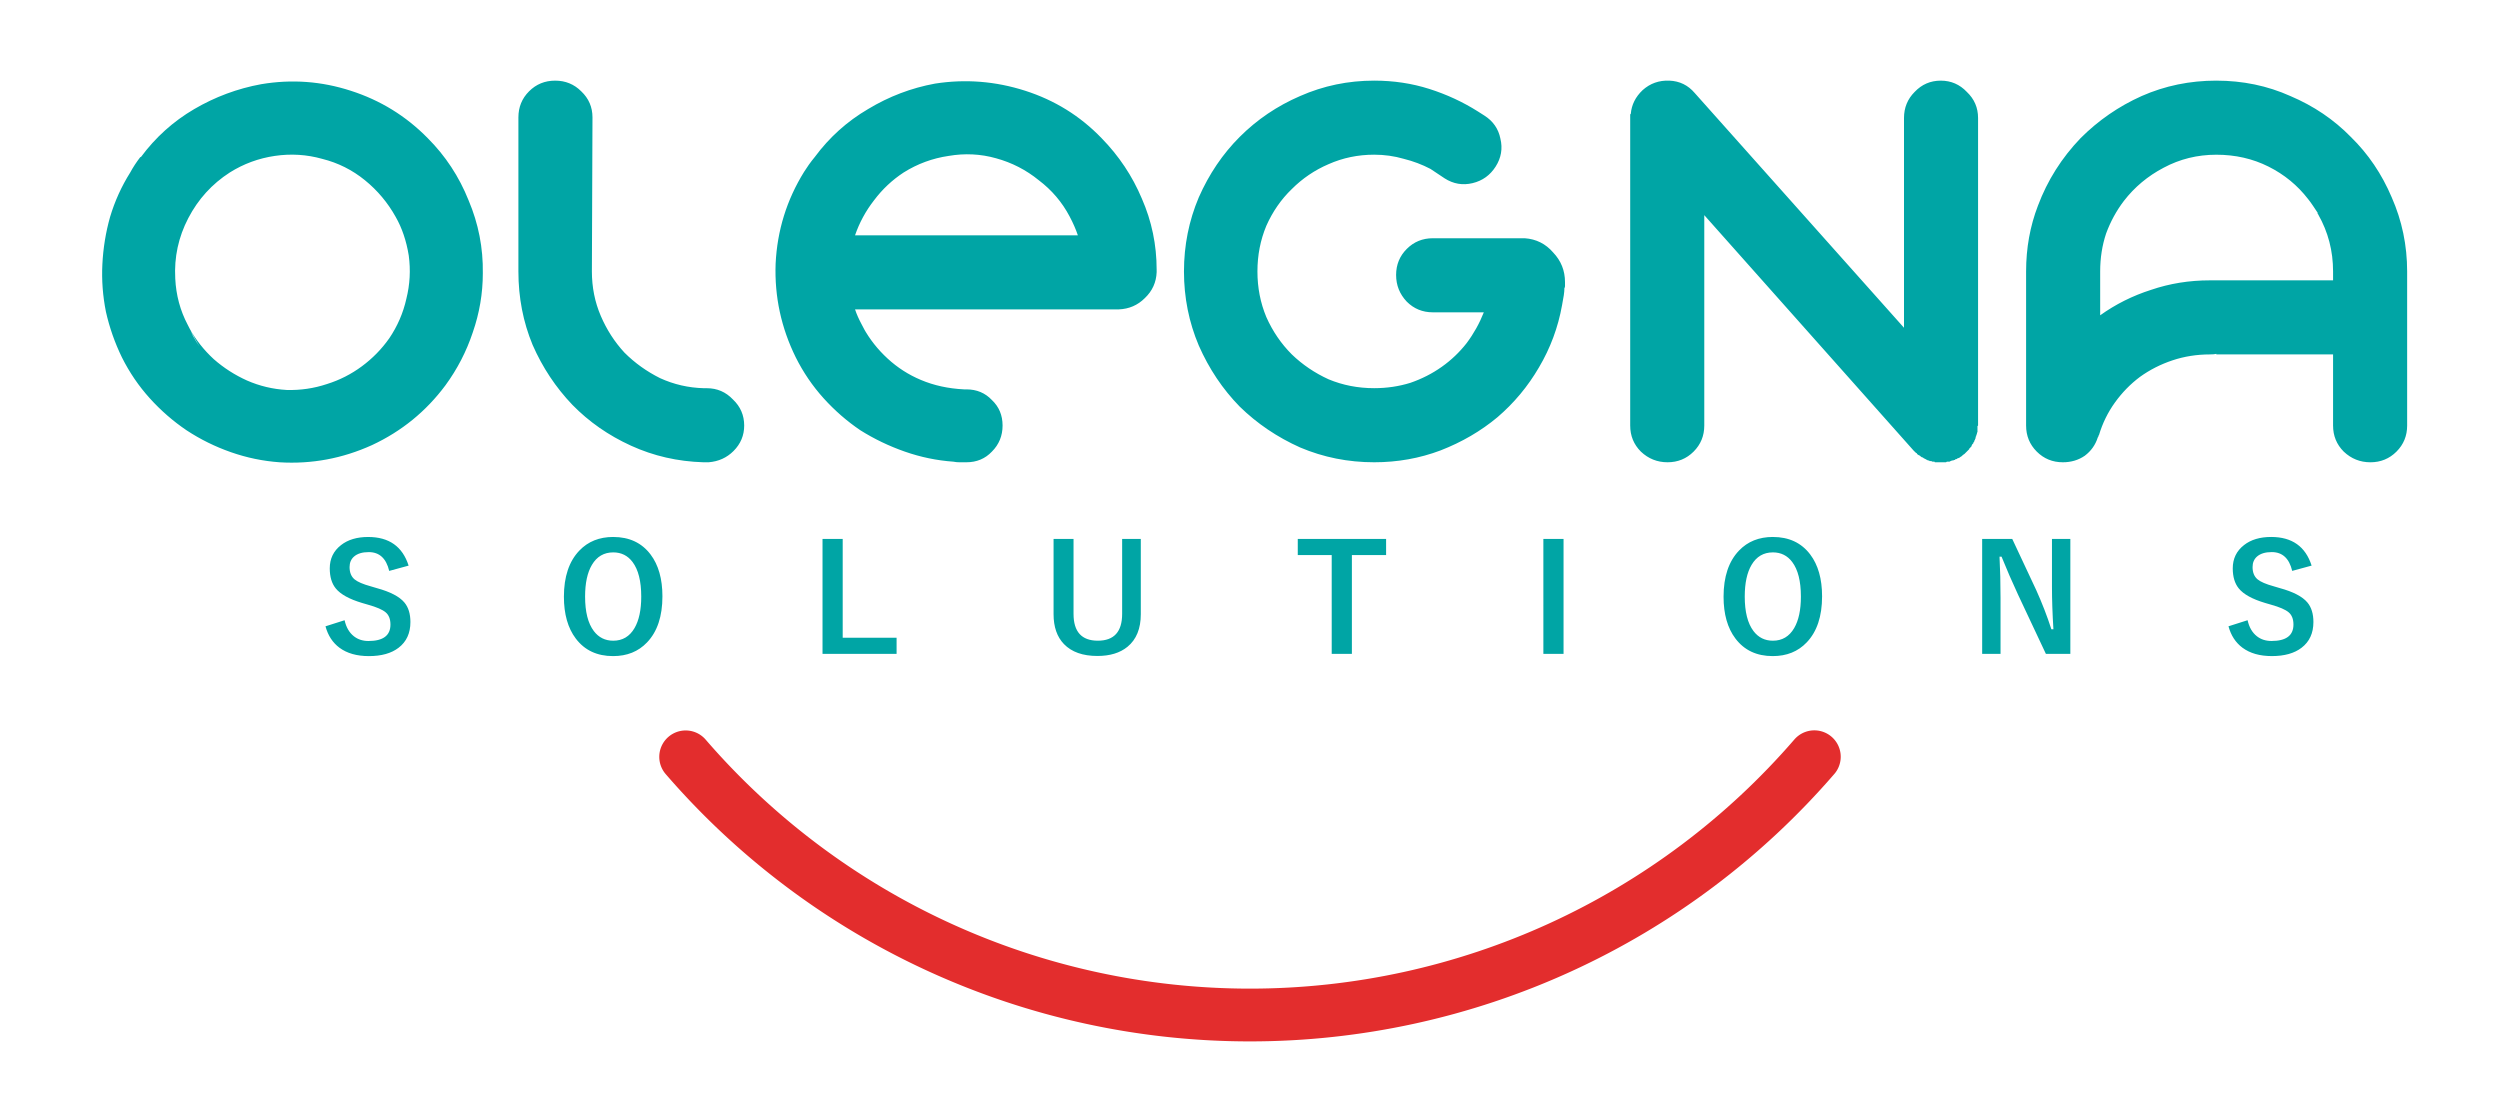
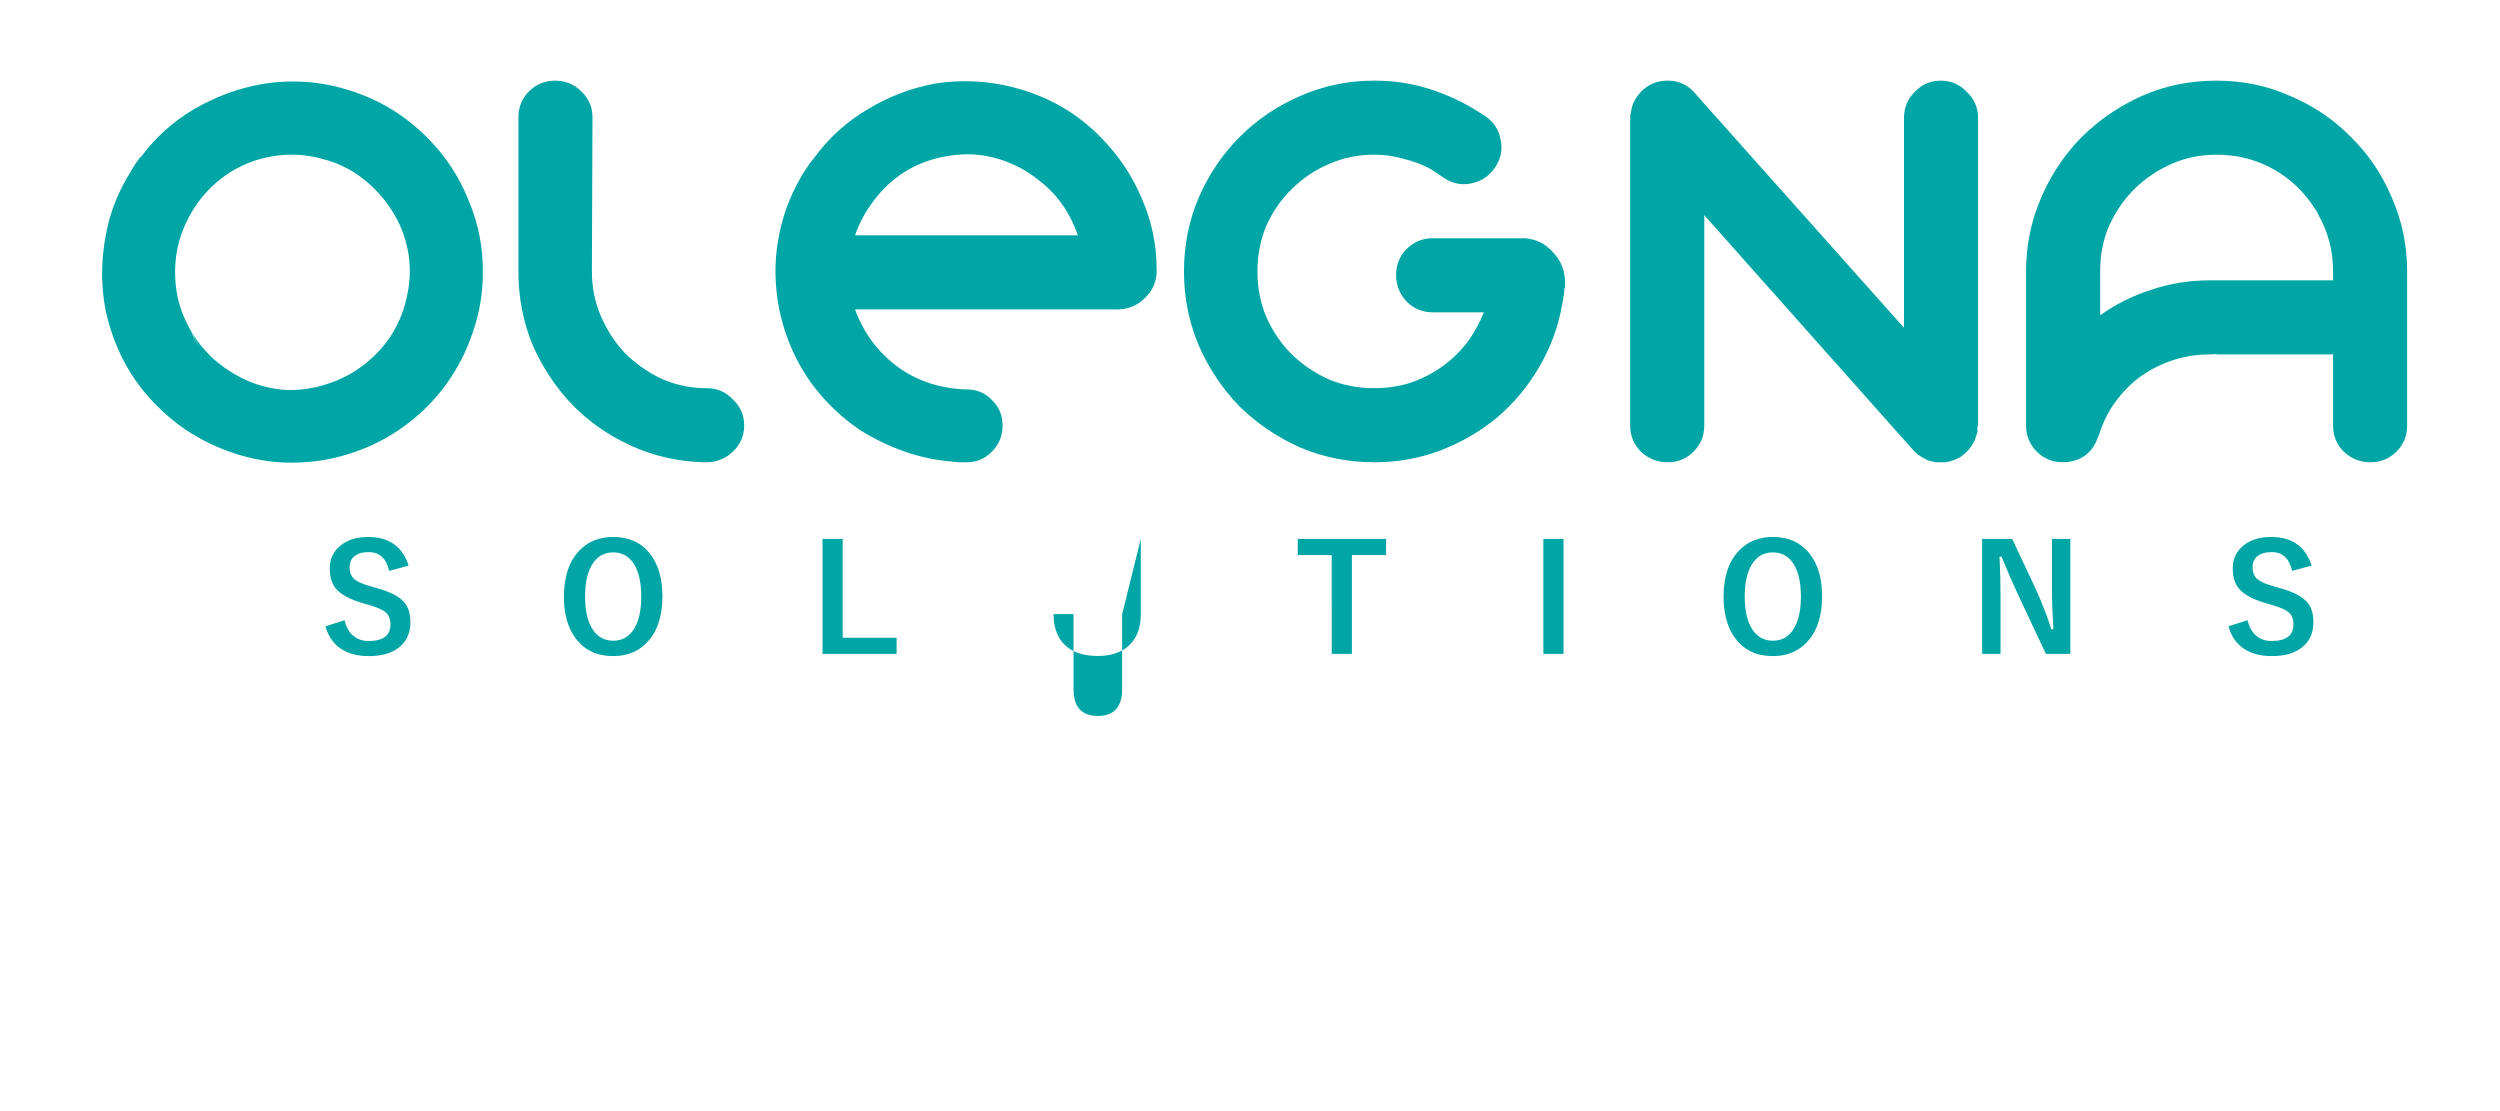
<svg xmlns="http://www.w3.org/2000/svg" width="900" height="400" viewBox="0 0 238.125 105.833" version="1.1" id="svg1">
  <defs id="defs1" />
  <g id="g4" transform="translate(1.155,27.158)" style="display:inline">
    <path style="font-size:56.444px;font-family:'Organo (colored version at: logomagazin.com/organo-font)';-inkscape-font-specification:'Organo (colored version at: logomagazin.com/organo-font)';text-align:center;letter-spacing:0.794px;text-anchor:middle;fill:#00a5a5;stroke-width:0.265" d="m 23.723,-19.138 q 4.346,-0.734 8.523,0.621 4.233,1.355 7.338,4.516 2.54,2.54 3.895,5.927 1.411,3.33 1.355,6.943 0,2.879 -0.96,5.644 -0.903,2.709 -2.596,5.024 -2.766,3.725 -6.999,5.701 -4.233,1.919 -8.805,1.637 Q 23.102,16.704 20.844,15.914 18.586,15.124 16.611,13.825 14.692,12.527 13.111,10.777 11.531,9.028 10.458,6.883 9.442,4.794 8.934,2.537 8.483,0.279 8.596,-1.979 q 0.113,-2.314 0.734,-4.516 0.677,-2.258 1.919,-4.233 0.395,-0.734 0.96,-1.468 h 0.056 q 2.088,-2.822 5.08,-4.572 2.992,-1.75 6.378,-2.371 z M 35.915,5.077 q 1.185,-1.75 1.637,-3.782 0.508,-2.032 0.226,-4.12 -0.339,-2.088 -1.242,-3.669 -1.129,-2.032 -2.935,-3.5 -1.806,-1.468 -4.064,-2.032 -2.201,-0.621 -4.516,-0.282 -2.314,0.339 -4.29,1.58 -2.54,1.637 -3.951,4.346 -1.411,2.709 -1.242,5.757 0.113,2.371 1.185,4.403 0.282,0.508 0.508,1.072 0.282,0.508 0.621,1.016 -0.508,-0.847 -0.96,-1.75 0.903,1.637 2.314,2.935 1.411,1.242 3.161,2.032 1.806,0.79 3.782,0.903 1.976,0.056 3.838,-0.564 1.806,-0.564 3.33,-1.693 1.524,-1.129 2.596,-2.653 z m 33.814,8.297 q 0,1.411 -1.016,2.427 -0.96,0.96 -2.371,1.072 h -0.113 -0.056 -0.339 Q 62.165,16.761 58.948,15.293 55.73,13.825 53.36,11.398 50.989,8.915 49.578,5.697 48.223,2.424 48.223,-1.302 V -15.977 q 0,-1.468 1.016,-2.484 1.016,-1.016 2.484,-1.016 1.468,0 2.484,1.016 1.072,1.016 1.072,2.484 l -0.056,14.676 q 0,2.258 0.847,4.233 0.847,1.976 2.258,3.5 1.468,1.468 3.387,2.427 1.976,0.903 4.177,0.96 h 0.282 q 1.468,0 2.484,1.072 1.072,1.016 1.072,2.484 z M 109.017,-1.245 q -0.056,1.468 -1.129,2.484 -1.016,1.016 -2.484,1.072 H 80.287 q 0.226,0.677 0.621,1.411 0.282,0.564 0.564,1.072 0.282,0.508 0.564,1.016 -0.282,-0.452 -0.508,-0.847 -0.226,-0.452 -0.452,-0.903 0.903,1.637 2.314,2.935 1.411,1.298 3.161,2.032 1.863,0.79 4.12,0.903 h 0.226 q 1.468,0 2.427,1.016 1.016,0.96 1.016,2.427 0,1.468 -1.016,2.484 -0.96,1.016 -2.427,1.016 -0.339,0 -0.677,0 -0.282,0 -0.564,-0.056 -2.371,-0.169 -4.628,-0.96 -2.258,-0.79 -4.233,-2.032 -1.919,-1.298 -3.5,-3.048 -1.58,-1.75 -2.653,-3.895 -2.088,-4.233 -1.919,-8.918 0.226,-4.741 2.709,-8.749 0.226,-0.339 0.452,-0.677 0.282,-0.395 0.564,-0.734 2.088,-2.822 5.08,-4.572 2.992,-1.806 6.378,-2.427 4.346,-0.677 8.58,0.677 4.233,1.355 7.281,4.516 2.484,2.54 3.838,5.757 1.411,3.217 1.411,6.773 v 0.113 z M 84.916,-10.728 q -1.637,1.072 -2.822,2.653 -1.185,1.524 -1.806,3.33 h 21.223 q -0.282,-0.847 -0.79,-1.806 -1.072,-2.032 -2.935,-3.443 -1.806,-1.468 -4.064,-2.088 -2.201,-0.621 -4.516,-0.226 -2.314,0.339 -4.29,1.58 z M 147.911,0.109 q 0,0.113 -0.056,0.169 0,0.282 -0.056,0.677 -0.056,0.395 -0.169,0.96 -0.564,3.161 -2.201,5.927 -1.58,2.709 -3.951,4.741 -2.371,1.976 -5.419,3.161 -2.992,1.129 -6.322,1.129 -3.725,0 -7.056,-1.411 -3.274,-1.468 -5.757,-3.895 -2.427,-2.484 -3.895,-5.814 -1.411,-3.33 -1.411,-7.056 0,-3.725 1.411,-7.056 1.468,-3.33 3.895,-5.757 2.484,-2.484 5.757,-3.895 3.33,-1.468 7.056,-1.468 2.766,0 5.249,0.79 2.484,0.79 4.628,2.145 l 0.621,0.395 q 1.242,0.79 1.524,2.201 0.339,1.411 -0.452,2.653 -0.79,1.242 -2.201,1.58 -1.411,0.339 -2.653,-0.452 l -1.355,-0.903 q -1.185,-0.621 -2.54,-0.96 -1.355,-0.395 -2.822,-0.395 -2.314,0 -4.346,0.903 -1.976,0.847 -3.5,2.371 -1.524,1.468 -2.427,3.5 -0.847,2.032 -0.847,4.346 0,2.314 0.847,4.346 0.903,2.032 2.427,3.556 1.524,1.468 3.5,2.371 2.032,0.847 4.346,0.847 1.806,0 3.443,-0.508 1.637,-0.564 2.992,-1.524 1.355,-0.96 2.371,-2.258 1.016,-1.355 1.637,-2.935 h -4.854 q -1.468,0 -2.484,-1.016 -1.016,-1.072 -1.016,-2.54 0,-1.468 1.016,-2.484 1.016,-1.016 2.484,-1.016 h 8.749 q 1.637,0.113 2.709,1.355 1.129,1.185 1.129,2.822 V 0.053 Z M 183.7,-19.477 q 1.468,0 2.484,1.072 1.072,1.016 1.072,2.484 v 12.869 0.903 15.522 l -0.056,0.056 v 0.226 0.169 0.169 q -0.056,0.056 -0.056,0.169 0,0.056 -0.056,0.113 0,0 0,0.056 0,0.056 -0.057,0.113 0,0.169 -0.056,0.226 0,0.056 -0.057,0.113 0,0.113 -0.113,0.226 v 0.056 q -0.056,0.056 -0.113,0.113 0,0.056 -0.056,0.113 v 0.056 q -0.056,0.056 -0.113,0.113 0,0.056 -0.113,0.113 v 0.056 l -0.226,0.226 q -0.113,0.113 -0.113,0.113 l -0.113,0.113 q -0.113,0.056 -0.282,0.226 -0.113,0.056 -0.169,0.113 0,0 -0.113,0.056 h -0.056 q -0.113,0.113 -0.226,0.113 -0.056,0 -0.056,0.056 -0.113,0 -0.169,0.056 0,0 -0.113,0 0,0 -0.113,0.056 -0.057,0 -0.113,0.056 0,0 -0.113,0 h -0.113 q -0.056,0 -0.113,0.056 0,0 -0.113,0 h -0.113 -0.226 -0.057 -0.056 -0.226 -0.169 q -0.056,0 -0.113,0 0,-0.056 -0.057,-0.056 h -0.169 q -0.056,-0.056 -0.169,-0.056 -0.056,0 -0.113,0 0,-0.056 -0.056,-0.056 -0.056,0 -0.113,0 0,-0.056 -0.056,-0.056 -0.056,0 -0.056,0 0,-0.056 -0.057,-0.056 0,0 -0.226,-0.113 0,0 -0.056,-0.056 -0.113,0 -0.226,-0.113 0,0 -0.056,-0.056 -0.226,-0.113 -0.226,-0.113 0,-0.056 -0.056,-0.056 0,0 0,-0.056 -0.057,0 -0.169,-0.113 l -0.113,-0.113 -0.056,-0.056 -19.925,-22.408 v 3.612 0.903 15.522 q 0,1.468 -1.016,2.484 -1.016,1.016 -2.484,1.016 -1.468,0 -2.54,-1.016 -1.016,-1.016 -1.016,-2.484 v -15.522 -0.903 -12.869 -0.113 -0.226 l 0.056,-0.056 q 0.113,-1.298 1.129,-2.258 1.072,-0.96 2.54,-0.903 1.468,0.056 2.427,1.185 L 180.201,4.061 V -2.148 -3.051 -15.921 q 0,-1.468 1.016,-2.484 1.016,-1.072 2.484,-1.072 z m 26.25,0 q 3.782,0 7.056,1.468 3.33,1.411 5.757,3.895 2.484,2.427 3.895,5.757 1.468,3.33 1.468,7.056 V 13.374 q 0,1.468 -1.016,2.484 -1.016,1.016 -2.484,1.016 -1.468,0 -2.54,-1.016 -1.016,-1.016 -1.016,-2.484 V 6.601 h -11.12 v -0.056 q -0.169,0.056 -0.621,0.056 -1.863,0 -3.556,0.564 -1.693,0.564 -3.104,1.58 -1.355,1.016 -2.371,2.427 -1.016,1.411 -1.524,3.104 -0.056,0.056 -0.056,0.113 0,0.056 -0.057,0.113 -0.339,1.072 -1.242,1.75 -0.903,0.621 -2.088,0.621 -1.468,0 -2.484,-1.016 -1.016,-1.016 -1.016,-2.484 v -0.508 -14.168 q 0,-3.33 1.129,-6.265 1.355,-3.612 4.064,-6.435 2.54,-2.54 5.814,-4.008 3.33,-1.468 7.112,-1.468 z m 11.12,19.022 V -1.302 q 0,-2.935 -1.411,-5.419 0,-0.056 -0.056,-0.056 0,-0.056 0,-0.113 -0.226,-0.339 -0.452,-0.677 -0.226,-0.339 -0.452,-0.621 -1.524,-1.976 -3.782,-3.104 -2.258,-1.129 -4.967,-1.129 -2.709,0 -5.024,1.242 -2.258,1.185 -3.782,3.161 -1.072,1.411 -1.693,3.104 -0.564,1.693 -0.564,3.612 v 4.177 q 2.201,-1.58 4.854,-2.427 2.653,-0.903 5.588,-0.903 h 0.621 z" id="path2" aria-label="OLEGNA" />
-     <path style="font-weight:bold;font-size:14.111px;font-family:'Yu Gothic';-inkscape-font-specification:'Yu Gothic Bold';text-align:center;letter-spacing:13.229px;text-anchor:middle;fill:#00a5a5;stroke-width:0.265" d="m 37.764,26.718 -1.847,0.503 q -0.427,-1.791 -1.95,-1.791 -0.923,0 -1.412,0.434 -0.413,0.372 -0.413,0.992 0,0.772 0.475,1.171 0.434,0.358 1.537,0.661 l 0.579,0.172 q 1.922,0.524 2.632,1.371 0.572,0.689 0.572,1.86 0,1.592 -1.13,2.453 -1.034,0.792 -2.825,0.792 -1.729,0 -2.804,-0.799 -0.972,-0.723 -1.33,-2.039 l 1.819,-0.579 q 0.227,1.013 0.889,1.53 0.572,0.448 1.385,0.448 2.095,0 2.095,-1.564 0,-0.785 -0.462,-1.171 -0.448,-0.379 -1.674,-0.723 l -0.565,-0.165 q -1.826,-0.544 -2.508,-1.385 -0.572,-0.703 -0.572,-1.909 0,-1.385 1.075,-2.219 0.985,-0.772 2.584,-0.772 2.983,0 3.852,2.729 z m 19.492,-2.729 q 2.294,0 3.555,1.667 1.13,1.495 1.13,3.989 0,2.859 -1.468,4.389 -1.24,1.302 -3.231,1.302 -2.294,0 -3.555,-1.674 -1.13,-1.495 -1.13,-3.983 0,-2.859 1.474,-4.396 1.24,-1.295 3.225,-1.295 z m 0,1.468 q -1.33,0 -2.033,1.192 -0.648,1.096 -0.648,3.018 0,2.184 0.834,3.287 0.696,0.916 1.847,0.916 1.323,0 2.026,-1.199 0.641,-1.096 0.641,-3.004 0,-2.198 -0.827,-3.294 -0.689,-0.916 -1.84,-0.916 z m 21.856,-1.282 v 9.412 h 5.133 v 1.537 H 77.19 V 24.176 Z m 28.394,0 v 7.166 q 0,2.067 -1.268,3.107 -1.068,0.875 -2.866,0.875 -2.088,0 -3.183,-1.13 -0.992,-1.027 -0.992,-2.853 v -7.166 h 1.902 v 7.138 q 0,2.556 2.315,2.556 2.315,0 2.315,-2.556 v -7.138 z m 23.365,0 v 1.537 h -3.259 v 9.412 h -1.922 V 25.712 h -3.232 v -1.537 z m 16.902,0 v 10.949 h -1.922 V 24.176 Z m 19.94,-0.186 q 2.294,0 3.555,1.667 1.13,1.495 1.13,3.989 0,2.859 -1.468,4.389 -1.24,1.302 -3.231,1.302 -2.294,0 -3.555,-1.674 -1.13,-1.495 -1.13,-3.983 0,-2.859 1.474,-4.396 1.24,-1.295 3.225,-1.295 z m 0,1.468 q -1.33,0 -2.033,1.192 -0.648,1.096 -0.648,3.018 0,2.184 0.834,3.287 0.696,0.916 1.847,0.916 1.323,0 2.026,-1.199 0.641,-1.096 0.641,-3.004 0,-2.198 -0.827,-3.294 -0.689,-0.916 -1.84,-0.916 z m 28.332,-1.282 v 10.949 h -2.329 l -2.653,-5.643 q -0.847,-1.826 -1.571,-3.617 h -0.193 q 0.097,1.819 0.097,3.955 v 5.305 h -1.75 V 24.176 h 2.866 l 2.274,4.851 q 0.841,1.86 1.454,3.755 h 0.193 q -0.138,-2.232 -0.138,-4.01 v -4.596 z m 22.979,2.542 -1.847,0.503 q -0.427,-1.791 -1.95,-1.791 -0.923,0 -1.412,0.434 -0.413,0.372 -0.413,0.992 0,0.772 0.475,1.171 0.434,0.358 1.537,0.661 l 0.579,0.172 q 1.922,0.524 2.632,1.371 0.572,0.689 0.572,1.86 0,1.592 -1.13,2.453 -1.034,0.792 -2.825,0.792 -1.729,0 -2.804,-0.799 -0.972,-0.723 -1.33,-2.039 l 1.819,-0.579 q 0.227,1.013 0.889,1.53 0.572,0.448 1.385,0.448 2.095,0 2.095,-1.564 0,-0.785 -0.462,-1.171 -0.448,-0.379 -1.674,-0.723 l -0.565,-0.165 q -1.826,-0.544 -2.508,-1.385 -0.572,-0.703 -0.572,-1.909 0,-1.385 1.075,-2.219 0.985,-0.772 2.584,-0.772 2.983,0 3.852,2.729 z" id="path3" aria-label="SOLUTIONS" />
-     <path style="fill:none;stroke:#e32d2d;stroke-width:5.027;stroke-linecap:round;stroke-dasharray:none;stroke-opacity:1" id="path4" d="M 171.66,44.921 A 71.035,71.035 0 0 1 117.91,69.522 71.035,71.035 0 0 1 64.154,44.931" />
+     <path style="font-weight:bold;font-size:14.111px;font-family:'Yu Gothic';-inkscape-font-specification:'Yu Gothic Bold';text-align:center;letter-spacing:13.229px;text-anchor:middle;fill:#00a5a5;stroke-width:0.265" d="m 37.764,26.718 -1.847,0.503 q -0.427,-1.791 -1.95,-1.791 -0.923,0 -1.412,0.434 -0.413,0.372 -0.413,0.992 0,0.772 0.475,1.171 0.434,0.358 1.537,0.661 l 0.579,0.172 q 1.922,0.524 2.632,1.371 0.572,0.689 0.572,1.86 0,1.592 -1.13,2.453 -1.034,0.792 -2.825,0.792 -1.729,0 -2.804,-0.799 -0.972,-0.723 -1.33,-2.039 l 1.819,-0.579 q 0.227,1.013 0.889,1.53 0.572,0.448 1.385,0.448 2.095,0 2.095,-1.564 0,-0.785 -0.462,-1.171 -0.448,-0.379 -1.674,-0.723 l -0.565,-0.165 q -1.826,-0.544 -2.508,-1.385 -0.572,-0.703 -0.572,-1.909 0,-1.385 1.075,-2.219 0.985,-0.772 2.584,-0.772 2.983,0 3.852,2.729 z m 19.492,-2.729 q 2.294,0 3.555,1.667 1.13,1.495 1.13,3.989 0,2.859 -1.468,4.389 -1.24,1.302 -3.231,1.302 -2.294,0 -3.555,-1.674 -1.13,-1.495 -1.13,-3.983 0,-2.859 1.474,-4.396 1.24,-1.295 3.225,-1.295 z m 0,1.468 q -1.33,0 -2.033,1.192 -0.648,1.096 -0.648,3.018 0,2.184 0.834,3.287 0.696,0.916 1.847,0.916 1.323,0 2.026,-1.199 0.641,-1.096 0.641,-3.004 0,-2.198 -0.827,-3.294 -0.689,-0.916 -1.84,-0.916 z m 21.856,-1.282 v 9.412 h 5.133 v 1.537 H 77.19 V 24.176 Z m 28.394,0 v 7.166 q 0,2.067 -1.268,3.107 -1.068,0.875 -2.866,0.875 -2.088,0 -3.183,-1.13 -0.992,-1.027 -0.992,-2.853 h 1.902 v 7.138 q 0,2.556 2.315,2.556 2.315,0 2.315,-2.556 v -7.138 z m 23.365,0 v 1.537 h -3.259 v 9.412 h -1.922 V 25.712 h -3.232 v -1.537 z m 16.902,0 v 10.949 h -1.922 V 24.176 Z m 19.94,-0.186 q 2.294,0 3.555,1.667 1.13,1.495 1.13,3.989 0,2.859 -1.468,4.389 -1.24,1.302 -3.231,1.302 -2.294,0 -3.555,-1.674 -1.13,-1.495 -1.13,-3.983 0,-2.859 1.474,-4.396 1.24,-1.295 3.225,-1.295 z m 0,1.468 q -1.33,0 -2.033,1.192 -0.648,1.096 -0.648,3.018 0,2.184 0.834,3.287 0.696,0.916 1.847,0.916 1.323,0 2.026,-1.199 0.641,-1.096 0.641,-3.004 0,-2.198 -0.827,-3.294 -0.689,-0.916 -1.84,-0.916 z m 28.332,-1.282 v 10.949 h -2.329 l -2.653,-5.643 q -0.847,-1.826 -1.571,-3.617 h -0.193 q 0.097,1.819 0.097,3.955 v 5.305 h -1.75 V 24.176 h 2.866 l 2.274,4.851 q 0.841,1.86 1.454,3.755 h 0.193 q -0.138,-2.232 -0.138,-4.01 v -4.596 z m 22.979,2.542 -1.847,0.503 q -0.427,-1.791 -1.95,-1.791 -0.923,0 -1.412,0.434 -0.413,0.372 -0.413,0.992 0,0.772 0.475,1.171 0.434,0.358 1.537,0.661 l 0.579,0.172 q 1.922,0.524 2.632,1.371 0.572,0.689 0.572,1.86 0,1.592 -1.13,2.453 -1.034,0.792 -2.825,0.792 -1.729,0 -2.804,-0.799 -0.972,-0.723 -1.33,-2.039 l 1.819,-0.579 q 0.227,1.013 0.889,1.53 0.572,0.448 1.385,0.448 2.095,0 2.095,-1.564 0,-0.785 -0.462,-1.171 -0.448,-0.379 -1.674,-0.723 l -0.565,-0.165 q -1.826,-0.544 -2.508,-1.385 -0.572,-0.703 -0.572,-1.909 0,-1.385 1.075,-2.219 0.985,-0.772 2.584,-0.772 2.983,0 3.852,2.729 z" id="path3" aria-label="SOLUTIONS" />
  </g>
</svg>